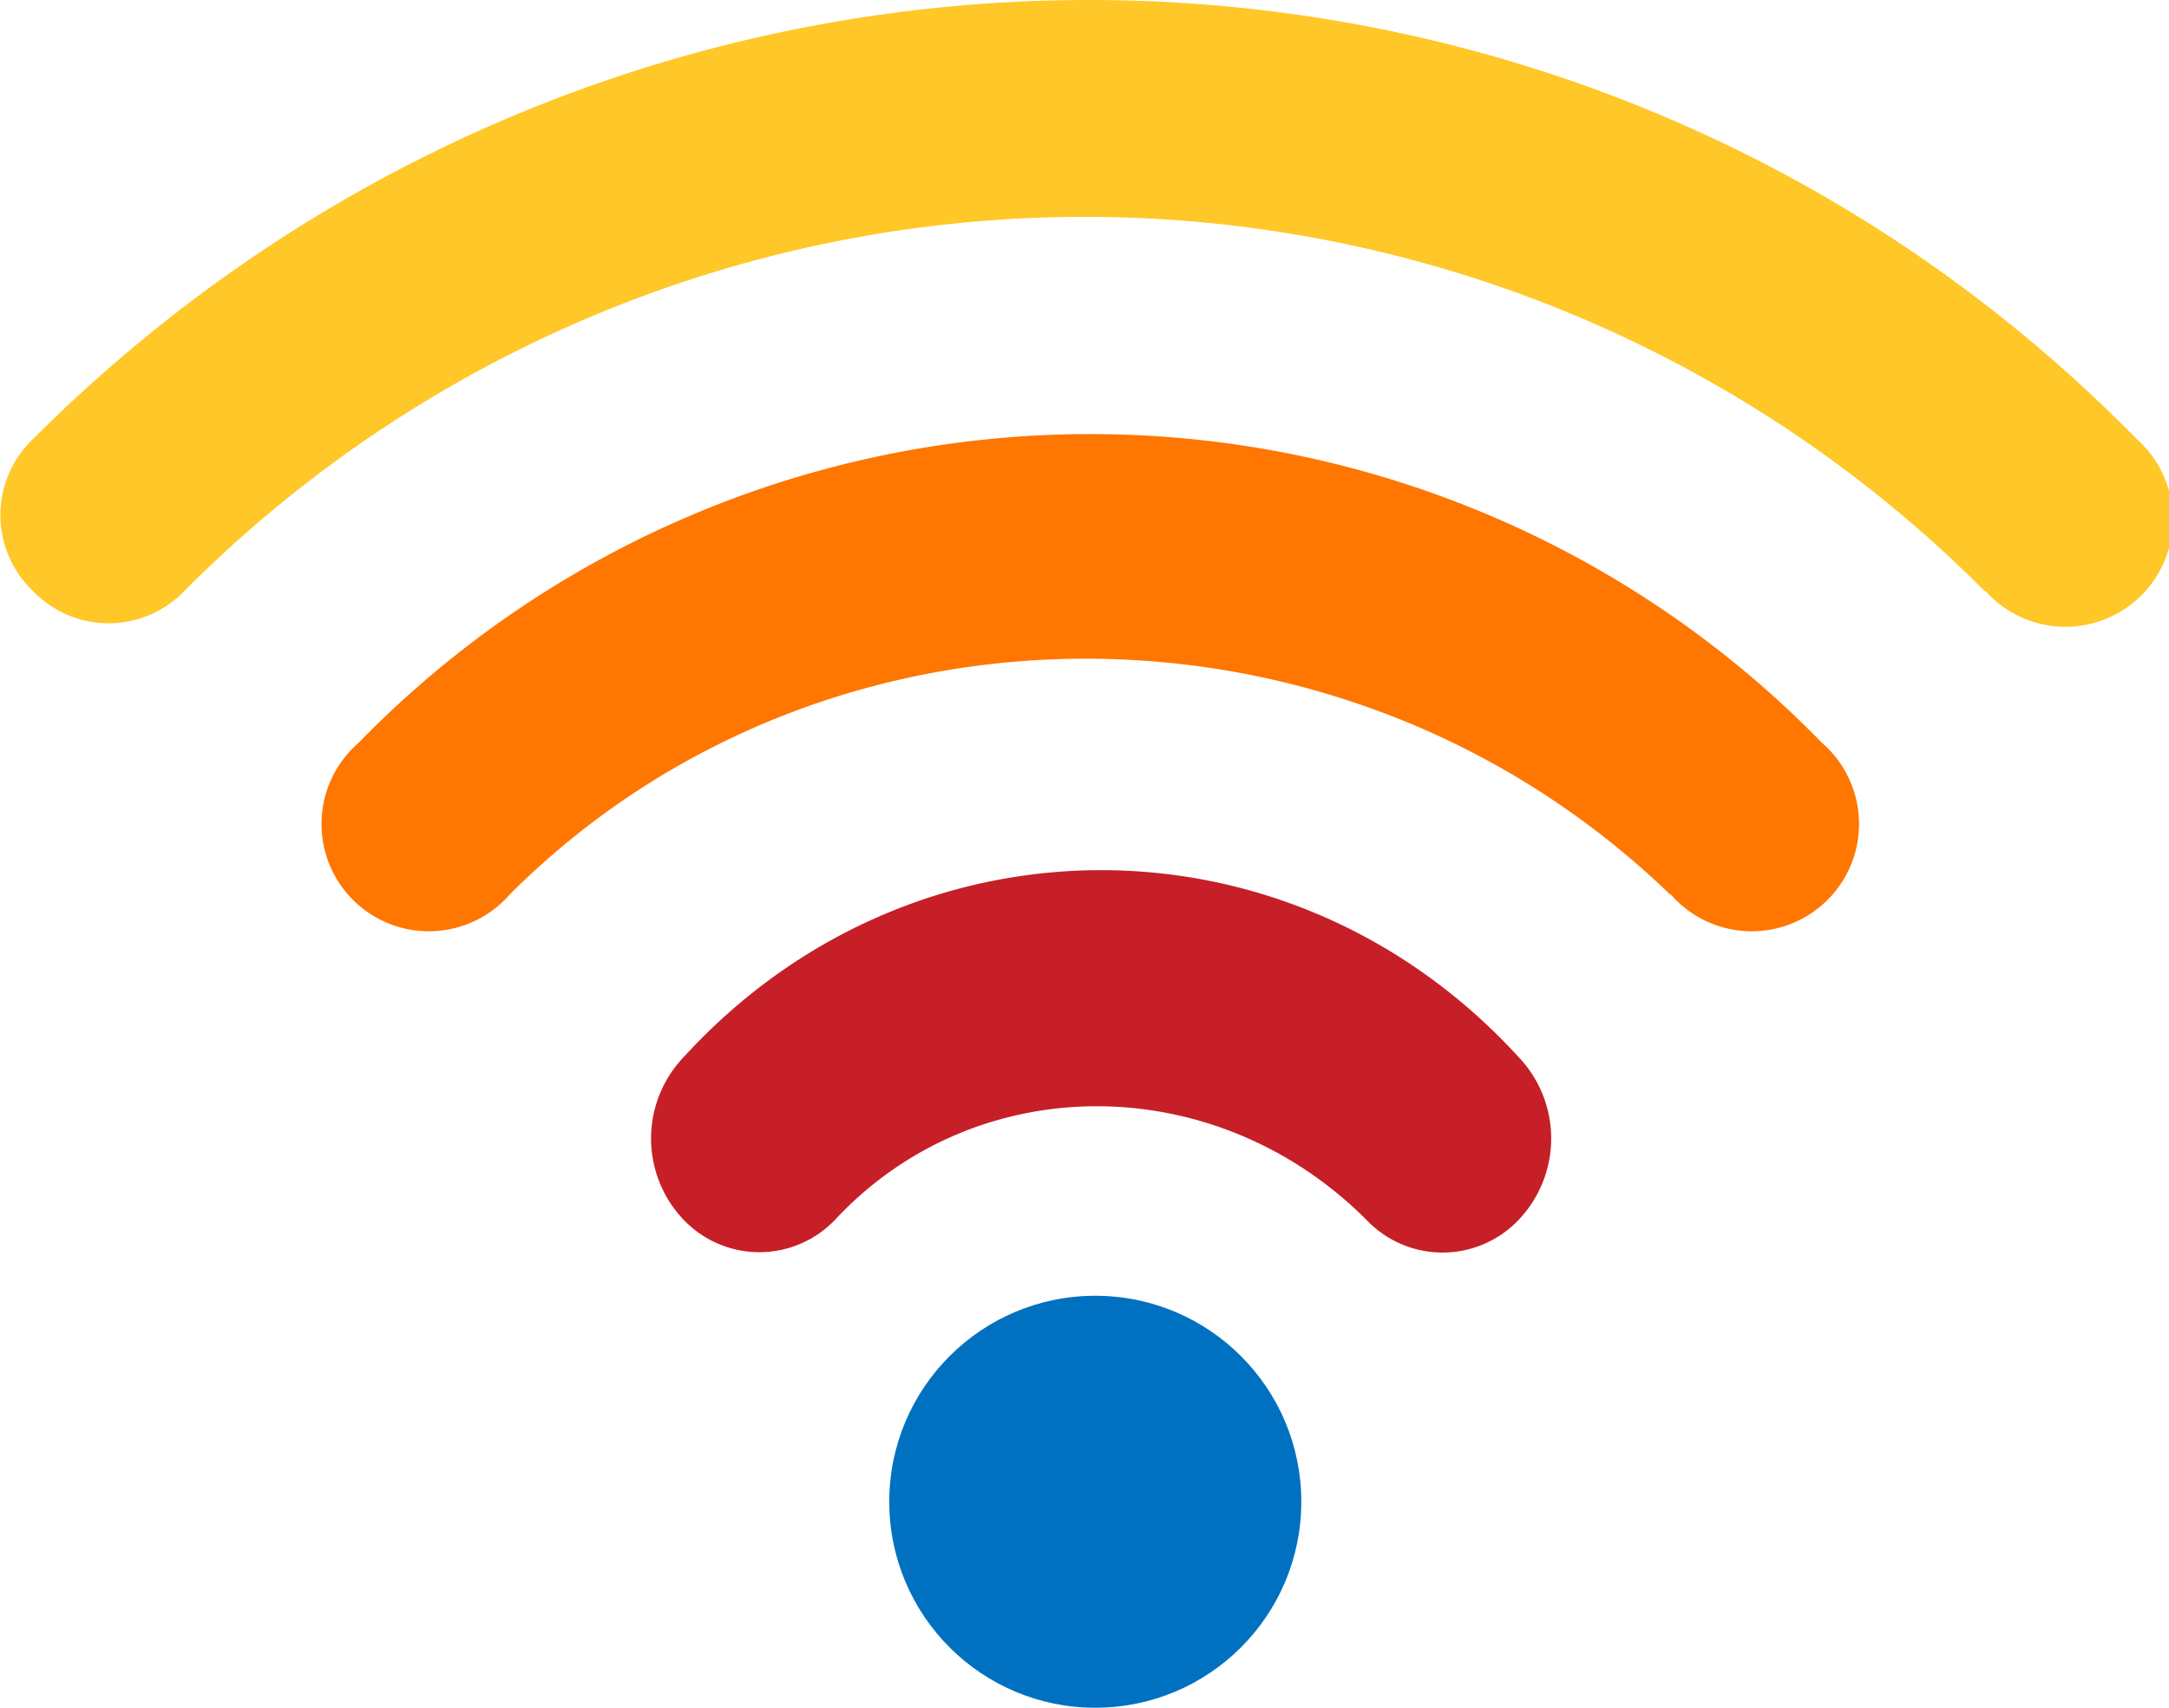
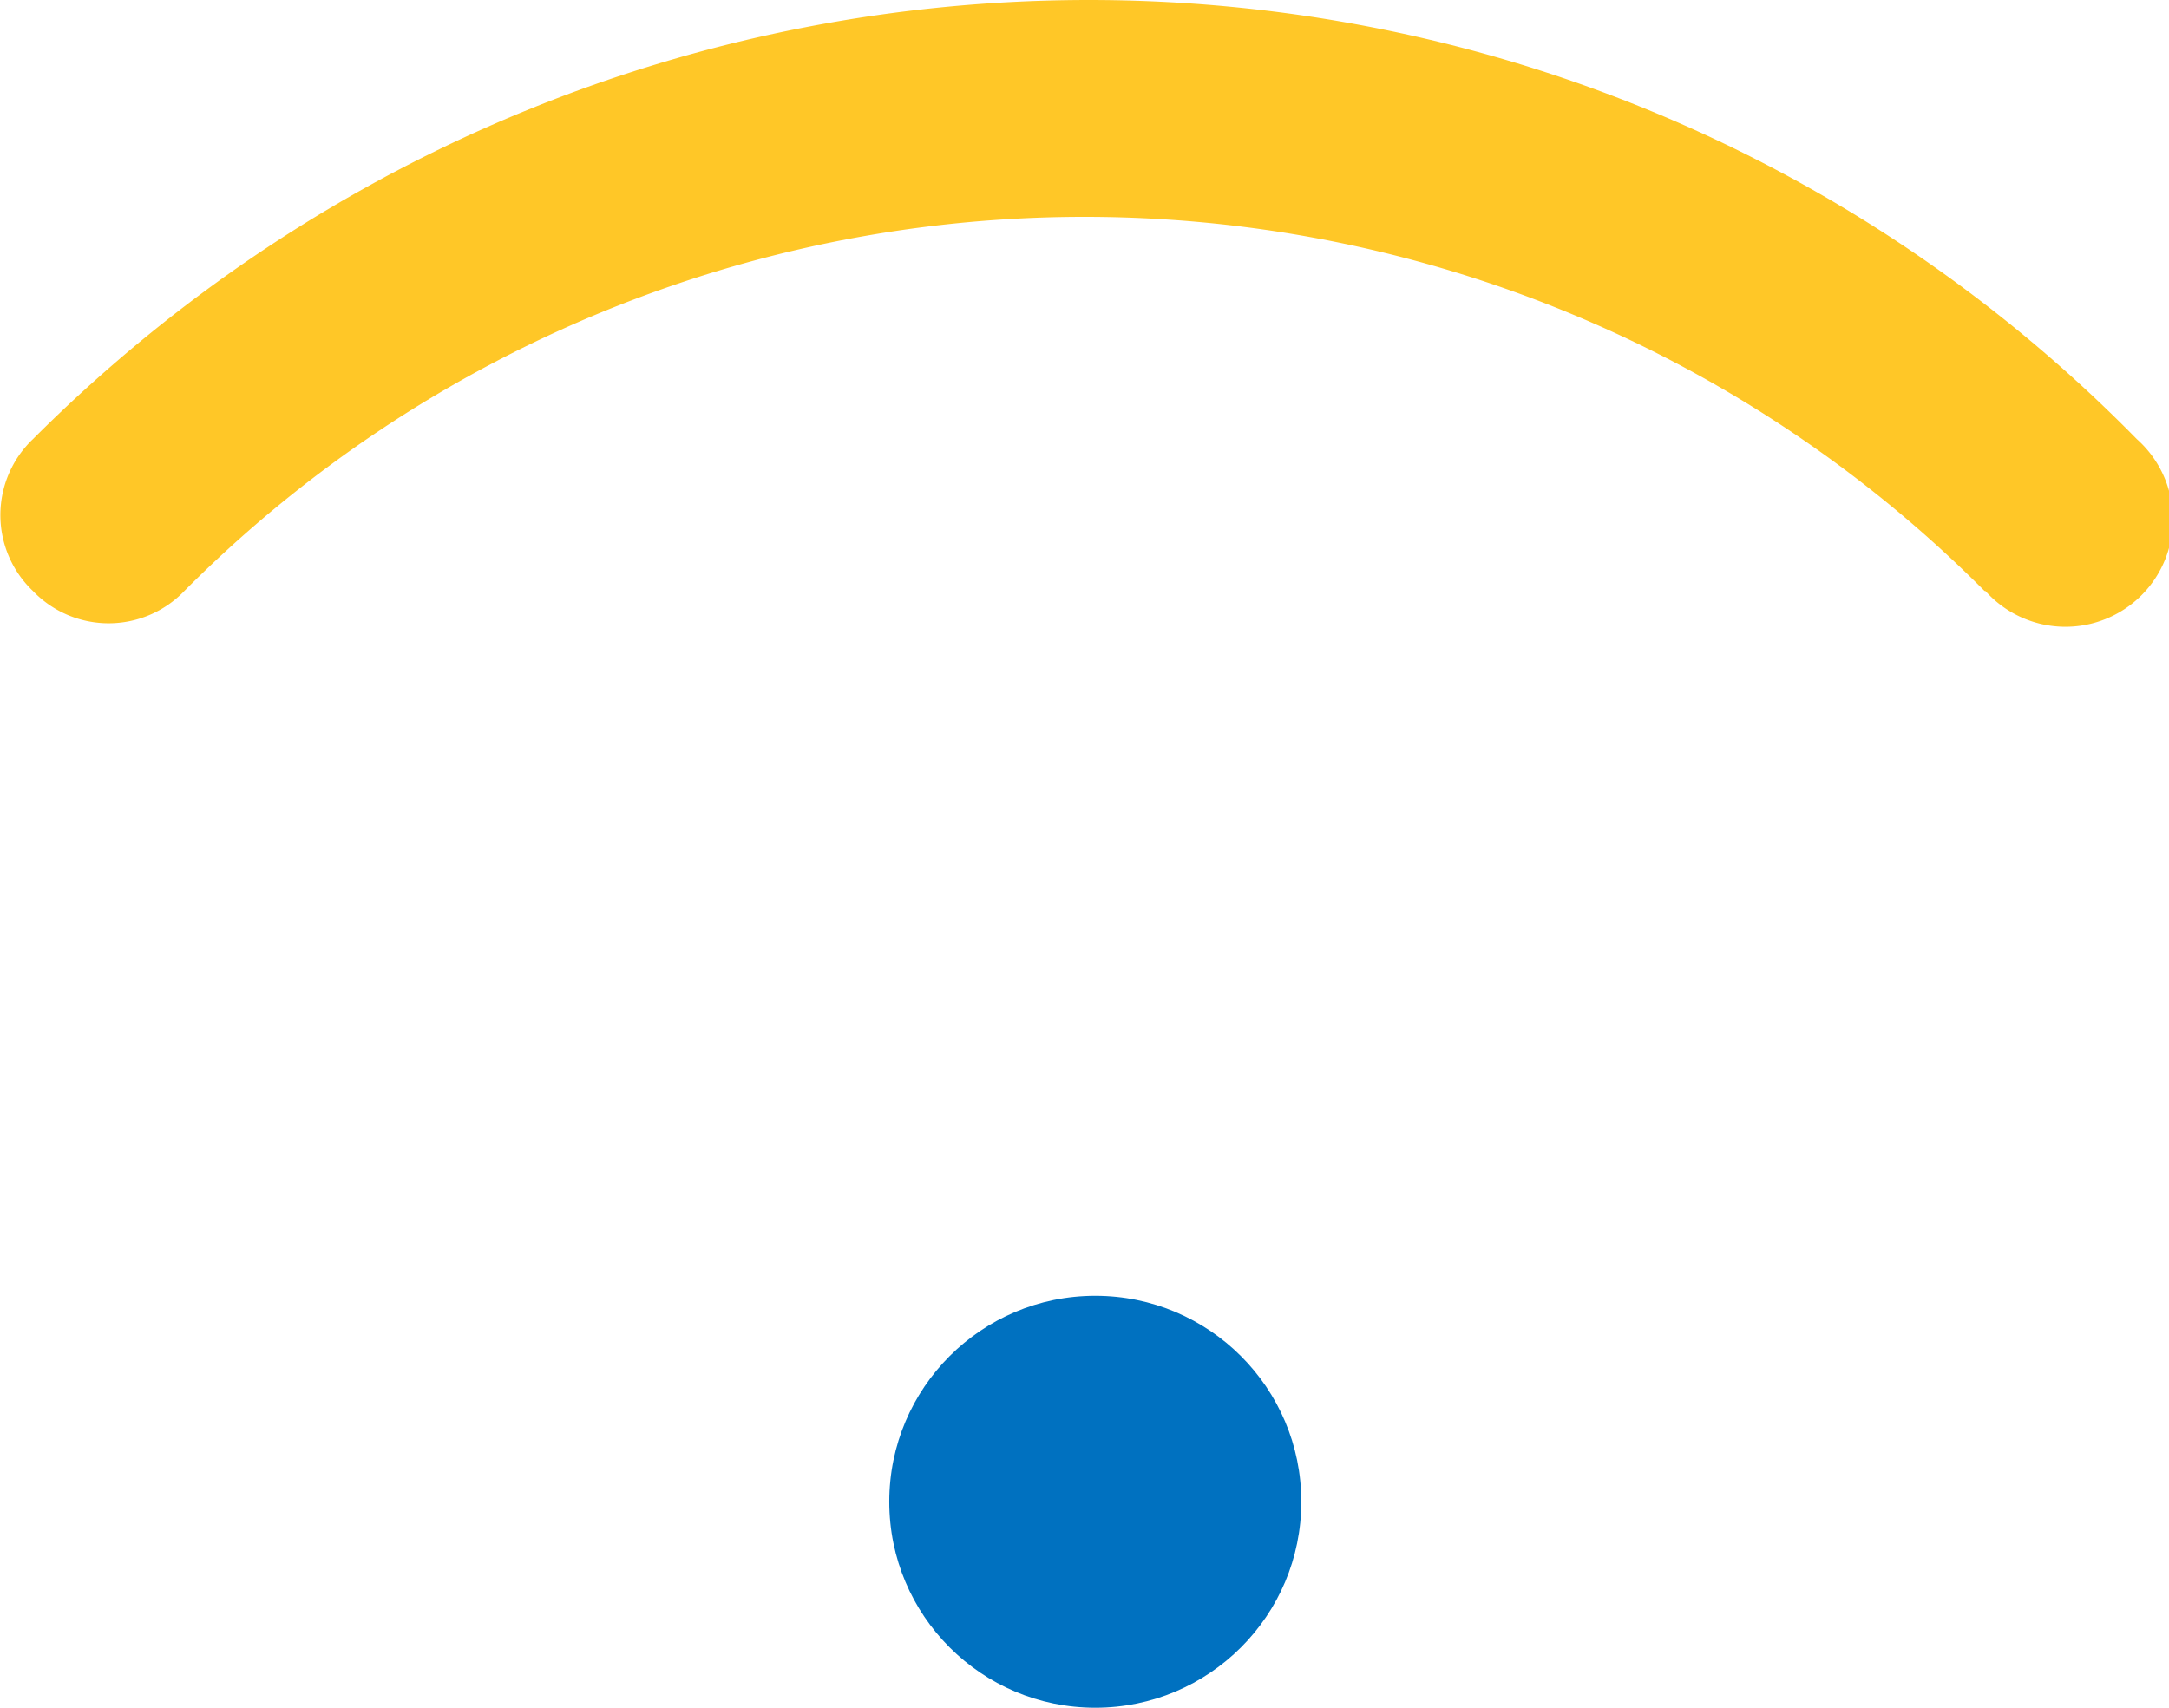
<svg xmlns="http://www.w3.org/2000/svg" id="Layer_1" data-name="Layer 1" viewBox="0 0 229.2 180.49">
  <defs>
    <style>.cls-1{fill:#ffc727;}.cls-2{fill:#ff7600;}.cls-3{fill:#c61f27;}.cls-4{fill:#0071c0;}</style>
  </defs>
  <path class="cls-1" d="M209.71,62.46a134.17,134.17,0,0,0-190.23,0,11.08,11.08,0,0,1-16,0,11.08,11.08,0,0,1,0-16.05c61.88-61.88,161.58-61.88,222.32,0a11.35,11.35,0,1,1-16,16.05Z" />
-   <path class="cls-2" d="M176.48,94.54c-34.38-33.23-89.39-33.23-122.62,0a11.34,11.34,0,1,1-16-16,107.92,107.92,0,0,1,154.7,0,11.34,11.34,0,1,1-16,16Z" />
-   <path class="cls-3" d="M144.39,128.92c-16-16-41.25-16-56.15,0a11.06,11.06,0,0,1-16,0,12.45,12.45,0,0,1,0-17.19c24.06-26.35,64.17-26.35,88.24,0a12.47,12.47,0,0,1,0,17.19A11.08,11.08,0,0,1,144.39,128.92Z" />
  <circle class="cls-4" cx="115.74" cy="158.72" r="21.77" />
</svg>